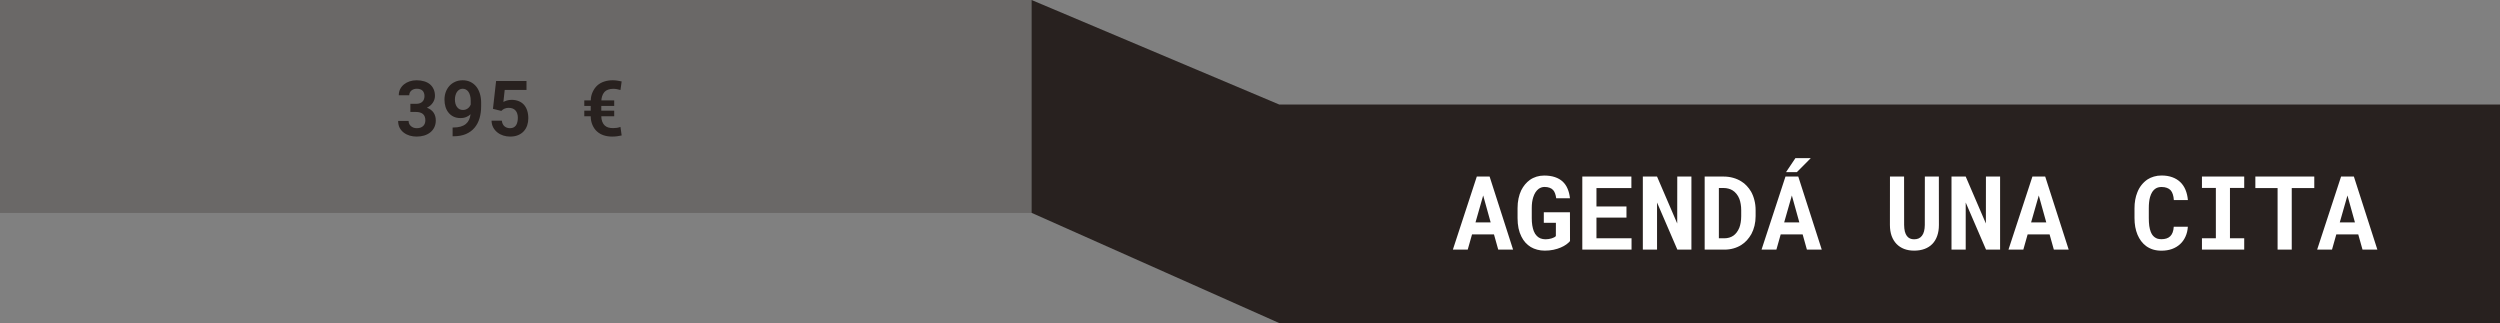
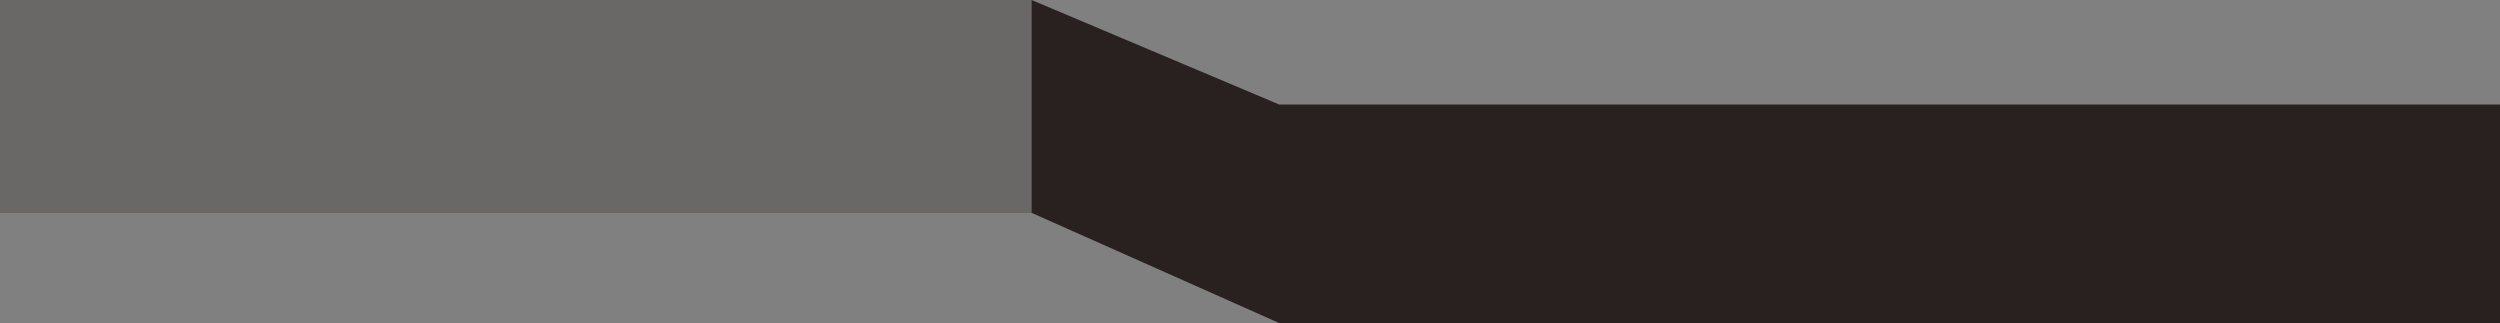
<svg xmlns="http://www.w3.org/2000/svg" width="681" height="88" viewBox="0 0 681 88" fill="none">
  <rect x="0" y="0" width="681" height="88" fill="#808080" stroke="none" />
  <rect width="281" height="58" fill="#28211F" fill-opacity="0.25" />
  <path d="M348.456 88L281 57.977V0L348.456 28.471H681V88H348.456Z" fill="#28211F" />
-   <path d="M111.786 28.284H113.334C113.745 28.284 114.097 28.23 114.391 28.12C114.691 28.004 114.934 27.843 115.119 27.638C115.29 27.46 115.416 27.245 115.498 26.992C115.587 26.732 115.631 26.452 115.631 26.151C115.631 25.857 115.587 25.591 115.498 25.352C115.416 25.105 115.29 24.894 115.119 24.716C114.948 24.545 114.729 24.412 114.462 24.316C114.203 24.22 113.898 24.172 113.55 24.172C113.263 24.172 112.993 24.213 112.74 24.295C112.494 24.377 112.278 24.494 112.094 24.644C111.902 24.801 111.752 24.989 111.643 25.208C111.533 25.427 111.479 25.673 111.479 25.946H108.628C108.628 25.338 108.751 24.784 108.997 24.285C109.25 23.786 109.595 23.355 110.033 22.993C110.47 22.638 110.983 22.361 111.571 22.163C112.166 21.964 112.805 21.865 113.488 21.865C114.227 21.865 114.903 21.957 115.519 22.142C116.134 22.32 116.66 22.586 117.098 22.942C117.535 23.304 117.874 23.752 118.113 24.285C118.359 24.811 118.482 25.423 118.482 26.121C118.482 26.442 118.434 26.76 118.338 27.074C118.243 27.382 118.103 27.676 117.918 27.956C117.733 28.236 117.504 28.496 117.231 28.735C116.958 28.968 116.643 29.169 116.288 29.34C116.705 29.491 117.063 29.682 117.364 29.915C117.672 30.147 117.925 30.41 118.123 30.704C118.321 31.005 118.468 31.333 118.564 31.689C118.66 32.044 118.708 32.42 118.708 32.816C118.708 33.514 118.574 34.136 118.308 34.683C118.041 35.23 117.675 35.688 117.21 36.057C116.746 36.433 116.192 36.72 115.549 36.918C114.914 37.109 114.227 37.205 113.488 37.205C112.853 37.205 112.23 37.12 111.622 36.949C111.021 36.771 110.484 36.504 110.012 36.149C109.541 35.8 109.161 35.359 108.874 34.826C108.594 34.293 108.454 33.664 108.454 32.94H111.304C111.304 33.227 111.359 33.493 111.468 33.739C111.578 33.978 111.735 34.184 111.94 34.355C112.138 34.532 112.374 34.672 112.647 34.775C112.921 34.871 113.222 34.919 113.55 34.919C113.919 34.919 114.25 34.867 114.544 34.765C114.838 34.662 115.084 34.512 115.283 34.313C115.474 34.136 115.618 33.917 115.713 33.657C115.816 33.398 115.867 33.107 115.867 32.786C115.867 32.382 115.809 32.037 115.693 31.75C115.577 31.463 115.409 31.227 115.19 31.043C114.965 30.858 114.695 30.721 114.38 30.632C114.073 30.544 113.724 30.499 113.334 30.499H111.786V28.284ZM123.486 34.734C124.251 34.734 124.915 34.652 125.475 34.488C126.036 34.324 126.507 34.084 126.89 33.77C127.259 33.469 127.546 33.1 127.751 32.663C127.963 32.218 128.104 31.723 128.172 31.176V31.114C128.028 31.258 127.868 31.391 127.69 31.514C127.512 31.637 127.317 31.743 127.105 31.832C126.88 31.935 126.627 32.017 126.347 32.078C126.066 32.133 125.759 32.16 125.424 32.16C124.713 32.16 124.087 32.03 123.547 31.77C123.007 31.511 122.556 31.155 122.194 30.704C121.825 30.253 121.544 29.723 121.353 29.115C121.168 28.5 121.076 27.84 121.076 27.136C121.076 26.411 121.189 25.731 121.415 25.095C121.647 24.453 121.979 23.892 122.409 23.414C122.84 22.935 123.359 22.559 123.968 22.286C124.583 22.005 125.273 21.865 126.039 21.865C126.818 21.865 127.519 22.016 128.141 22.316C128.763 22.617 129.293 23.038 129.73 23.578C130.161 24.118 130.489 24.76 130.715 25.505C130.947 26.25 131.063 27.067 131.063 27.956V28.94C131.063 30.13 130.917 31.224 130.623 32.222C130.329 33.22 129.874 34.081 129.259 34.806C128.644 35.537 127.861 36.108 126.911 36.518C125.96 36.921 124.826 37.123 123.506 37.123H123.291V34.734H123.486ZM126.101 29.956C126.36 29.956 126.6 29.918 126.818 29.843C127.044 29.768 127.249 29.662 127.434 29.525C127.611 29.395 127.765 29.241 127.895 29.064C128.032 28.879 128.141 28.681 128.223 28.469V27.454C128.223 26.907 128.165 26.428 128.049 26.018C127.939 25.608 127.786 25.266 127.587 24.993C127.389 24.719 127.157 24.514 126.89 24.377C126.624 24.241 126.336 24.172 126.029 24.172C125.694 24.172 125.393 24.254 125.126 24.419C124.867 24.576 124.648 24.788 124.47 25.054C124.292 25.328 124.156 25.642 124.06 25.998C123.964 26.346 123.917 26.712 123.917 27.095C123.917 27.477 123.961 27.843 124.05 28.192C124.139 28.541 124.275 28.845 124.46 29.105C124.638 29.364 124.863 29.573 125.137 29.73C125.41 29.88 125.731 29.956 126.101 29.956ZM134.283 29.648L135.134 22.07H143.419V24.49H137.482L137.124 27.771C137.335 27.648 137.636 27.522 138.026 27.392C138.416 27.262 138.863 27.197 139.369 27.197C140.087 27.197 140.726 27.314 141.287 27.546C141.854 27.771 142.333 28.1 142.722 28.53C143.105 28.961 143.399 29.487 143.604 30.109C143.809 30.731 143.912 31.436 143.912 32.222C143.912 32.892 143.812 33.527 143.614 34.129C143.416 34.73 143.112 35.26 142.702 35.718C142.292 36.176 141.775 36.539 141.153 36.805C140.531 37.072 139.796 37.205 138.949 37.205C138.306 37.205 137.684 37.109 137.083 36.918C136.488 36.727 135.958 36.446 135.493 36.077C135.028 35.708 134.649 35.257 134.355 34.724C134.068 34.184 133.914 33.568 133.894 32.878H136.703C136.771 33.527 137.004 34.03 137.4 34.385C137.804 34.741 138.316 34.919 138.938 34.919C139.321 34.919 139.646 34.847 139.913 34.703C140.186 34.56 140.408 34.361 140.579 34.108C140.743 33.855 140.863 33.555 140.938 33.206C141.02 32.857 141.061 32.481 141.061 32.078C141.061 31.682 141.01 31.319 140.907 30.991C140.812 30.656 140.661 30.369 140.456 30.13C140.251 29.891 139.995 29.706 139.687 29.576C139.379 29.446 139.017 29.381 138.6 29.381C138.32 29.381 138.077 29.405 137.872 29.453C137.667 29.501 137.486 29.562 137.329 29.638C137.171 29.713 137.031 29.802 136.908 29.904C136.785 30 136.669 30.102 136.56 30.212L134.283 29.648ZM167.311 31.668H163.794V31.699C163.794 32.211 163.879 32.693 164.05 33.145C164.228 33.589 164.454 33.934 164.727 34.18C165 34.433 165.329 34.618 165.711 34.734C166.094 34.843 166.521 34.898 166.993 34.898C167.355 34.898 167.704 34.874 168.039 34.826C168.381 34.772 168.706 34.686 169.013 34.57L169.341 36.898C168.938 36.993 168.518 37.068 168.08 37.123C167.643 37.178 167.198 37.205 166.747 37.205C165.913 37.205 165.144 37.089 164.44 36.856C163.743 36.624 163.138 36.275 162.625 35.81C162.119 35.366 161.706 34.778 161.384 34.047C161.07 33.309 160.913 32.529 160.913 31.709V31.668H159.159V30.15H160.913V28.858H159.159V27.351H160.933V27.3C160.933 26.541 161.104 25.789 161.446 25.044C161.794 24.299 162.225 23.701 162.738 23.25C163.257 22.791 163.873 22.446 164.583 22.214C165.294 21.981 166.07 21.865 166.911 21.865C167.328 21.865 167.735 21.896 168.131 21.957C168.535 22.012 168.938 22.087 169.341 22.183L169.013 24.521C168.719 24.425 168.401 24.347 168.06 24.285C167.718 24.224 167.376 24.193 167.034 24.193C166.528 24.193 166.067 24.268 165.65 24.419C165.233 24.562 164.901 24.774 164.655 25.054C164.341 25.41 164.122 25.816 163.999 26.274C163.876 26.732 163.814 27.088 163.814 27.341V27.351H167.311V28.858H163.794V30.15H167.311V31.668Z" fill="#28211F" />
-   <path d="M406.957 63.844H400.982L399.807 68H395.76L402.281 48.094H405.768L412.166 68H408.119L406.957 63.844ZM401.926 60.576H406.055L404.018 53.248L401.926 60.576ZM427.67 65.676C427.424 65.977 427.087 66.282 426.658 66.592C426.23 66.902 425.724 67.18 425.141 67.426C424.548 67.681 423.887 67.886 423.158 68.041C422.429 68.196 421.645 68.273 420.807 68.273C420.077 68.273 419.389 68.187 418.742 68.014C418.104 67.85 417.516 67.608 416.979 67.289C416.45 66.961 415.967 66.56 415.529 66.086C415.101 65.612 414.736 65.07 414.436 64.459C414.089 63.785 413.825 63.023 413.643 62.176C413.469 61.328 413.383 60.408 413.383 59.414V56.707C413.383 55.759 413.469 54.88 413.643 54.068C413.816 53.248 414.062 52.505 414.381 51.84C414.682 51.247 415.028 50.714 415.42 50.24C415.821 49.766 416.258 49.356 416.732 49.01C417.288 48.618 417.895 48.322 418.551 48.121C419.207 47.921 419.9 47.82 420.629 47.82C421.75 47.82 422.725 47.962 423.555 48.244C424.393 48.527 425.1 48.932 425.674 49.461C426.248 49.999 426.695 50.65 427.014 51.416C427.342 52.182 427.556 53.043 427.656 54H423.91C423.846 53.517 423.746 53.089 423.609 52.715C423.482 52.341 423.304 52.027 423.076 51.772C422.821 51.489 422.497 51.279 422.105 51.143C421.723 50.997 421.262 50.924 420.725 50.924C420.433 50.924 420.15 50.969 419.877 51.06C419.604 51.152 419.348 51.284 419.111 51.457C418.801 51.694 418.519 52.004 418.264 52.387C418.018 52.77 417.812 53.221 417.648 53.74C417.521 54.141 417.421 54.588 417.348 55.08C417.284 55.572 417.252 56.105 417.252 56.68V59.414C417.252 60.134 417.298 60.79 417.389 61.383C417.489 61.975 417.626 62.499 417.799 62.955C417.908 63.219 418.031 63.465 418.168 63.693C418.314 63.912 418.473 64.108 418.646 64.281C418.938 64.573 419.275 64.796 419.658 64.951C420.05 65.097 420.492 65.174 420.984 65.184C421.285 65.184 421.581 65.161 421.873 65.115C422.165 65.07 422.438 65.006 422.693 64.924C422.949 64.842 423.172 64.751 423.363 64.65C423.564 64.541 423.714 64.427 423.814 64.309L423.828 60.699H420.533V57.828H427.656L427.67 65.676ZM443.051 59.277H434.875V64.897H444.432V68H431.02V48.094H444.391V51.225H434.875V56.242H443.051V59.277ZM460.742 68H456.914L451.377 55.162V68H447.508V48.094H451.377L456.873 60.877L456.887 48.094H460.742V68ZM464.352 68V48.094H469.506C470.426 48.094 471.288 48.208 472.09 48.435C472.892 48.654 473.621 48.969 474.277 49.379C474.852 49.716 475.362 50.131 475.809 50.623C476.264 51.106 476.661 51.635 476.998 52.209C477.39 52.911 477.691 53.685 477.9 54.533C478.119 55.381 478.229 56.283 478.229 57.24V58.881C478.229 59.801 478.128 60.672 477.928 61.492C477.727 62.312 477.445 63.065 477.08 63.748C476.734 64.359 476.328 64.924 475.863 65.443C475.398 65.954 474.888 66.382 474.332 66.728C473.685 67.139 472.969 67.453 472.186 67.672C471.411 67.891 470.581 68 469.697 68H464.352ZM468.221 51.211V64.91H469.697C470.171 64.91 470.613 64.851 471.023 64.732C471.434 64.614 471.807 64.441 472.145 64.213C472.491 63.976 472.801 63.675 473.074 63.31C473.357 62.937 473.598 62.504 473.799 62.012C473.963 61.583 474.086 61.109 474.168 60.59C474.259 60.061 474.305 59.492 474.305 58.881V57.213C474.305 56.639 474.259 56.096 474.168 55.586C474.086 55.066 473.963 54.592 473.799 54.164C473.598 53.654 473.334 53.198 473.006 52.797C472.687 52.396 472.313 52.068 471.885 51.812C471.557 51.621 471.192 51.475 470.791 51.375C470.399 51.266 469.971 51.211 469.506 51.211H468.221ZM491.039 63.844H485.064L483.889 68H479.842L486.363 48.094H489.85L496.248 68H492.201L491.039 63.844ZM486.008 60.576H490.137L488.1 53.248L486.008 60.576ZM489.07 43.076H493.254L489.467 46.891H486.514L489.07 43.076ZM528.145 48.094L528.158 61.287C528.158 62.399 528.003 63.388 527.693 64.254C527.393 65.12 526.955 65.849 526.381 66.441C525.798 67.043 525.087 67.499 524.248 67.809C523.419 68.118 522.471 68.273 521.404 68.273C520.402 68.273 519.495 68.118 518.684 67.809C517.882 67.499 517.193 67.047 516.619 66.455C516.045 65.863 515.598 65.133 515.279 64.268C514.969 63.393 514.814 62.399 514.814 61.287L514.828 48.094H518.67L518.684 61.287C518.693 61.953 518.757 62.536 518.875 63.037C519.003 63.538 519.189 63.953 519.436 64.281C519.663 64.582 519.941 64.81 520.27 64.965C520.598 65.111 520.976 65.184 521.404 65.184C521.869 65.184 522.279 65.106 522.635 64.951C522.999 64.787 523.3 64.546 523.537 64.227C523.792 63.898 523.984 63.488 524.111 62.996C524.239 62.504 524.307 61.934 524.316 61.287L524.33 48.094H528.145ZM544.824 68H540.996L535.459 55.162V68H531.59V48.094H535.459L540.955 60.877L540.969 48.094H544.824V68ZM558.305 63.844H552.33L551.154 68H547.107L553.629 48.094H557.115L563.514 68H559.467L558.305 63.844ZM553.273 60.576H557.402L555.365 53.248L553.273 60.576ZM595.971 61.766C595.907 62.768 595.688 63.671 595.314 64.473C594.95 65.275 594.458 65.958 593.838 66.523C593.218 67.088 592.48 67.526 591.623 67.836C590.766 68.137 589.818 68.287 588.779 68.287C587.959 68.287 587.198 68.182 586.496 67.973C585.803 67.754 585.179 67.444 584.623 67.043C584.113 66.669 583.657 66.218 583.256 65.689C582.864 65.161 582.531 64.578 582.258 63.94C581.993 63.301 581.788 62.6 581.643 61.834C581.506 61.068 581.438 60.257 581.438 59.4V56.721C581.438 55.919 581.501 55.158 581.629 54.438C581.757 53.708 581.948 53.034 582.203 52.414C582.495 51.658 582.878 50.983 583.352 50.391C583.826 49.798 584.363 49.297 584.965 48.887C585.503 48.54 586.09 48.276 586.729 48.094C587.376 47.902 588.068 47.807 588.807 47.807C589.9 47.807 590.871 47.962 591.719 48.272C592.576 48.581 593.305 49.023 593.906 49.598C594.508 50.172 594.982 50.874 595.328 51.703C595.674 52.533 595.893 53.467 595.984 54.506H592.156C592.12 53.913 592.029 53.394 591.883 52.947C591.746 52.501 591.546 52.127 591.281 51.826C591.008 51.535 590.666 51.316 590.256 51.17C589.855 51.015 589.372 50.938 588.807 50.938C588.506 50.938 588.223 50.969 587.959 51.033C587.704 51.097 587.467 51.193 587.248 51.32C586.874 51.539 586.555 51.853 586.291 52.264C586.036 52.665 585.831 53.134 585.676 53.672C585.557 54.091 585.471 54.556 585.416 55.066C585.361 55.568 585.334 56.11 585.334 56.693V59.4C585.334 60.193 585.375 60.904 585.457 61.533C585.548 62.153 585.685 62.695 585.867 63.16C585.995 63.479 586.145 63.762 586.318 64.008C586.501 64.254 586.706 64.459 586.934 64.623C587.18 64.805 587.453 64.942 587.754 65.033C588.064 65.115 588.406 65.156 588.779 65.156C589.281 65.156 589.732 65.092 590.133 64.965C590.534 64.837 590.876 64.637 591.158 64.363C591.441 64.09 591.664 63.739 591.828 63.31C591.992 62.882 592.092 62.367 592.129 61.766H595.971ZM599.812 48.094H611.324V51.197H607.441V64.91H611.324V68H599.812V64.91H603.6V51.197H599.812V48.094ZM630.41 51.225H624.271V68H620.416V51.225H614.359V48.094H630.41V51.225ZM642.387 63.844H636.412L635.236 68H631.189L637.711 48.094H641.197L647.596 68H643.549L642.387 63.844ZM637.355 60.576H641.484L639.447 53.248L637.355 60.576Z" fill="white" />
</svg>